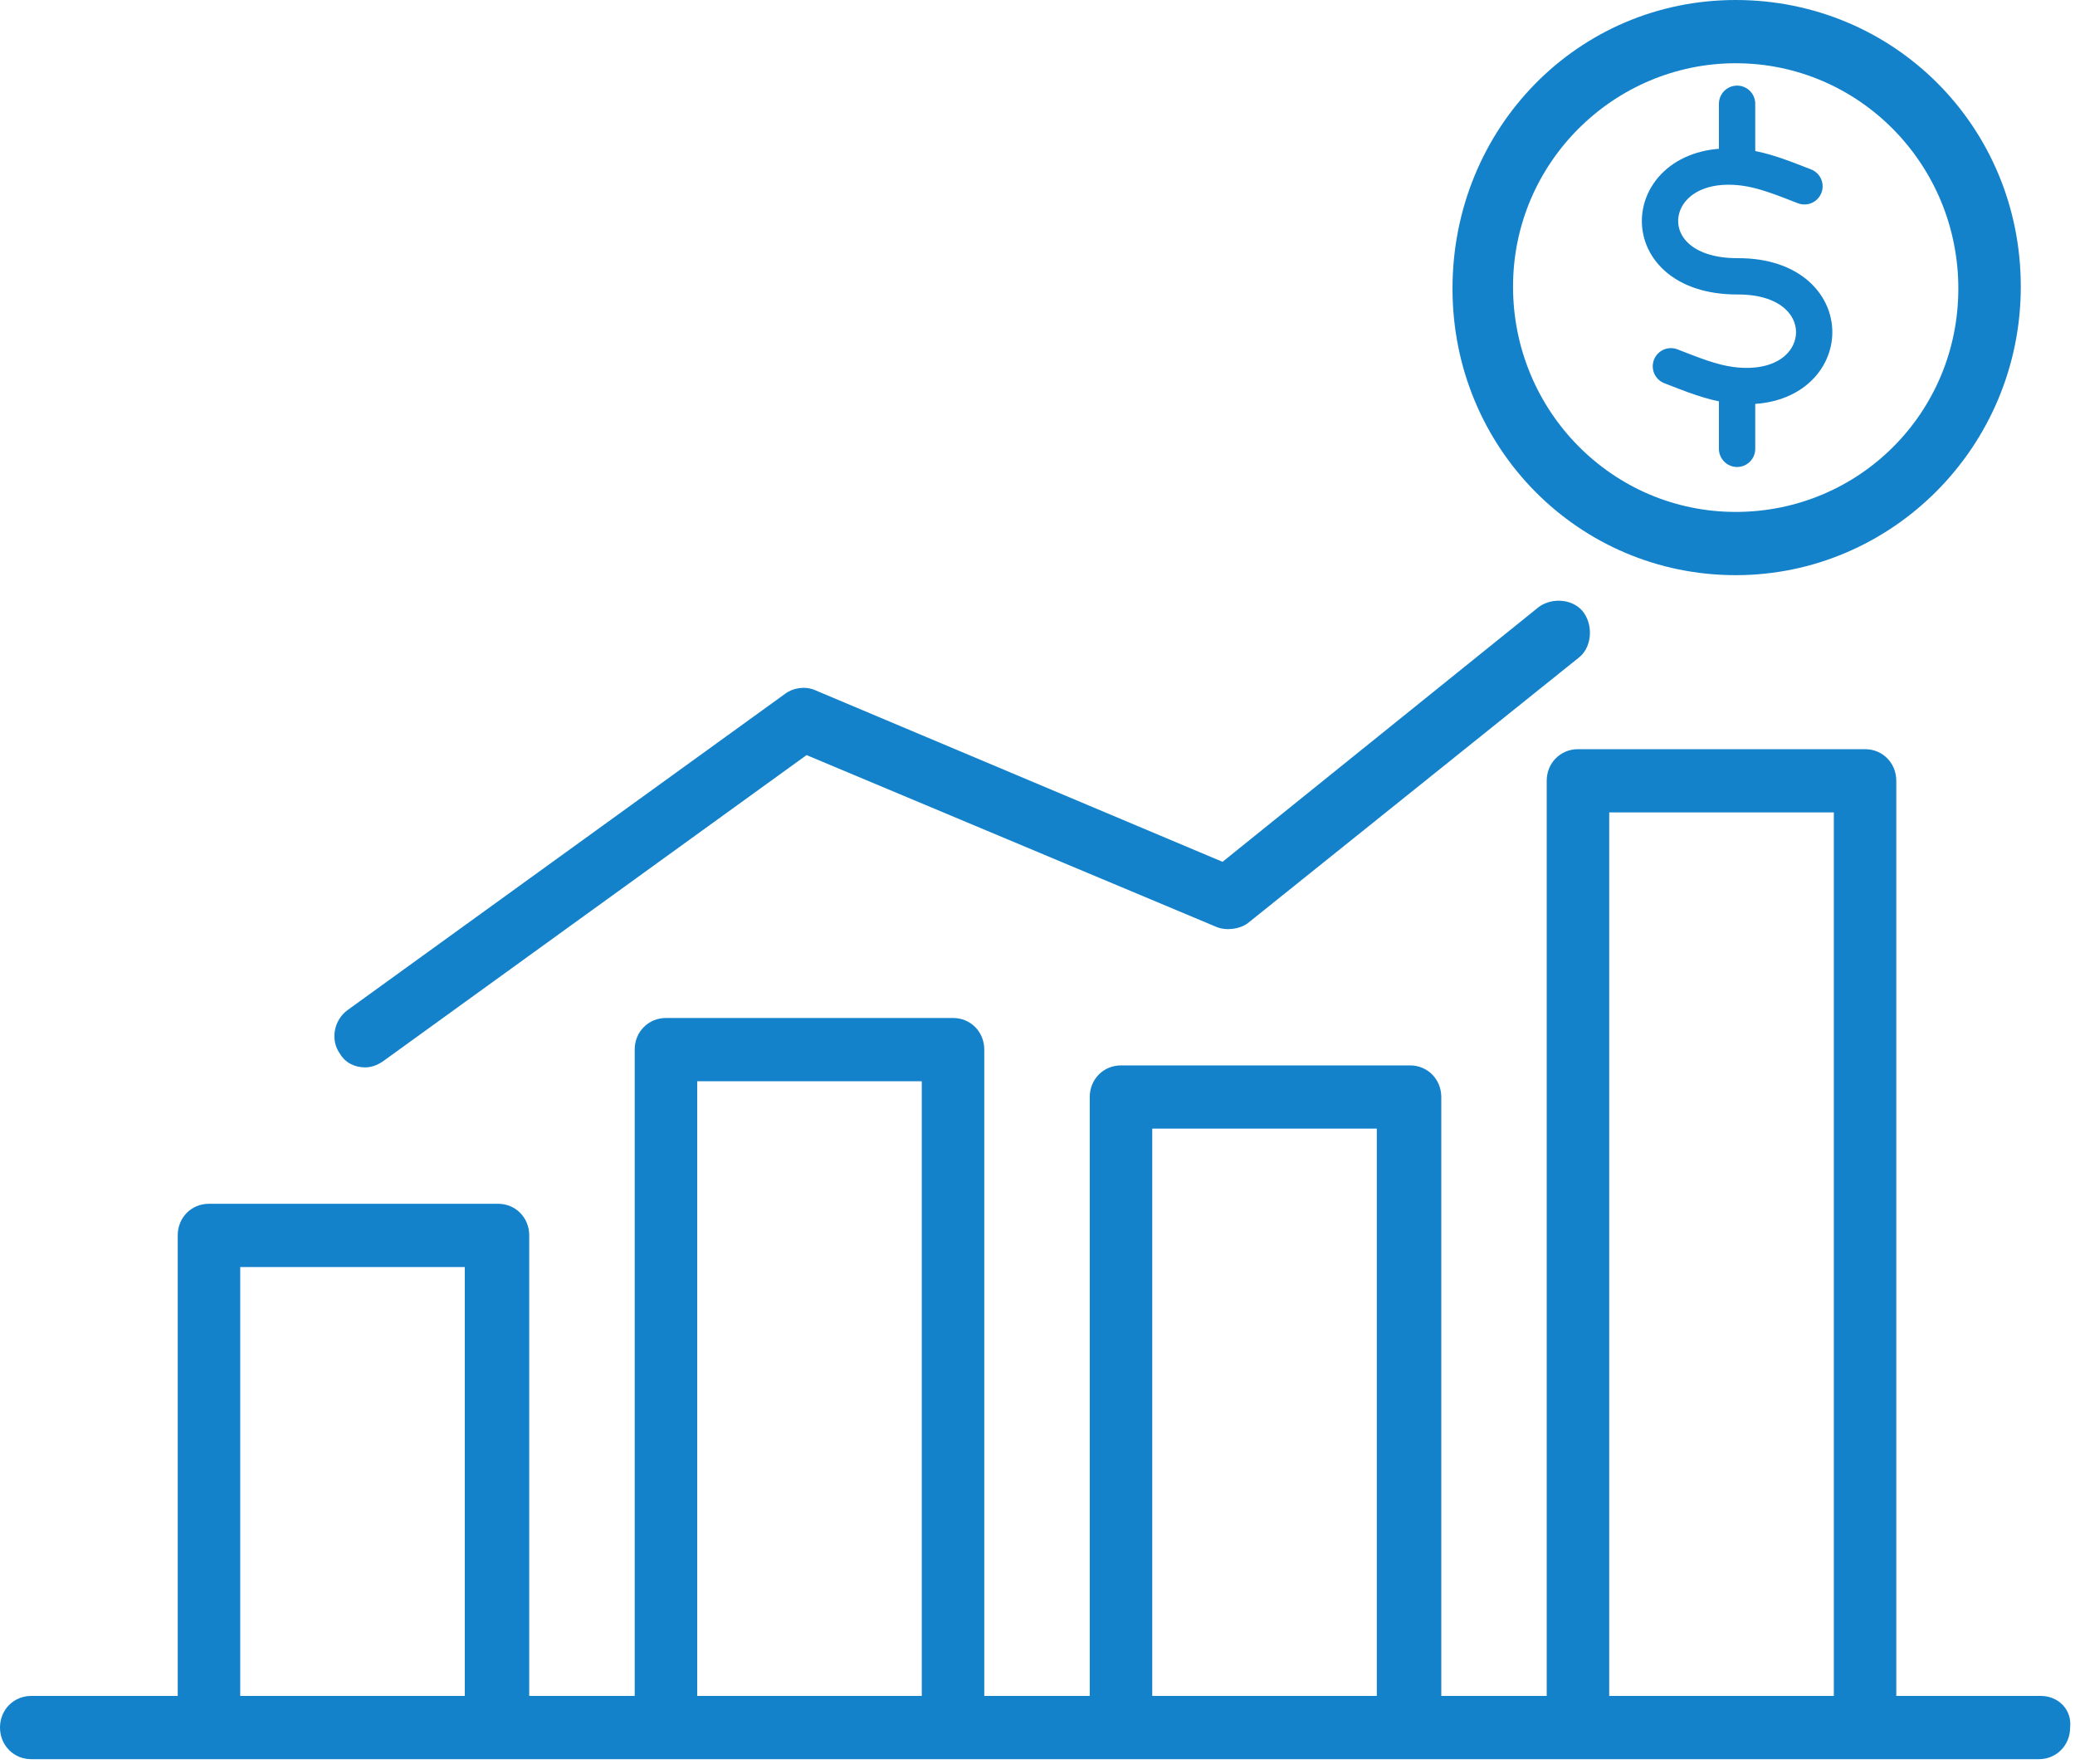
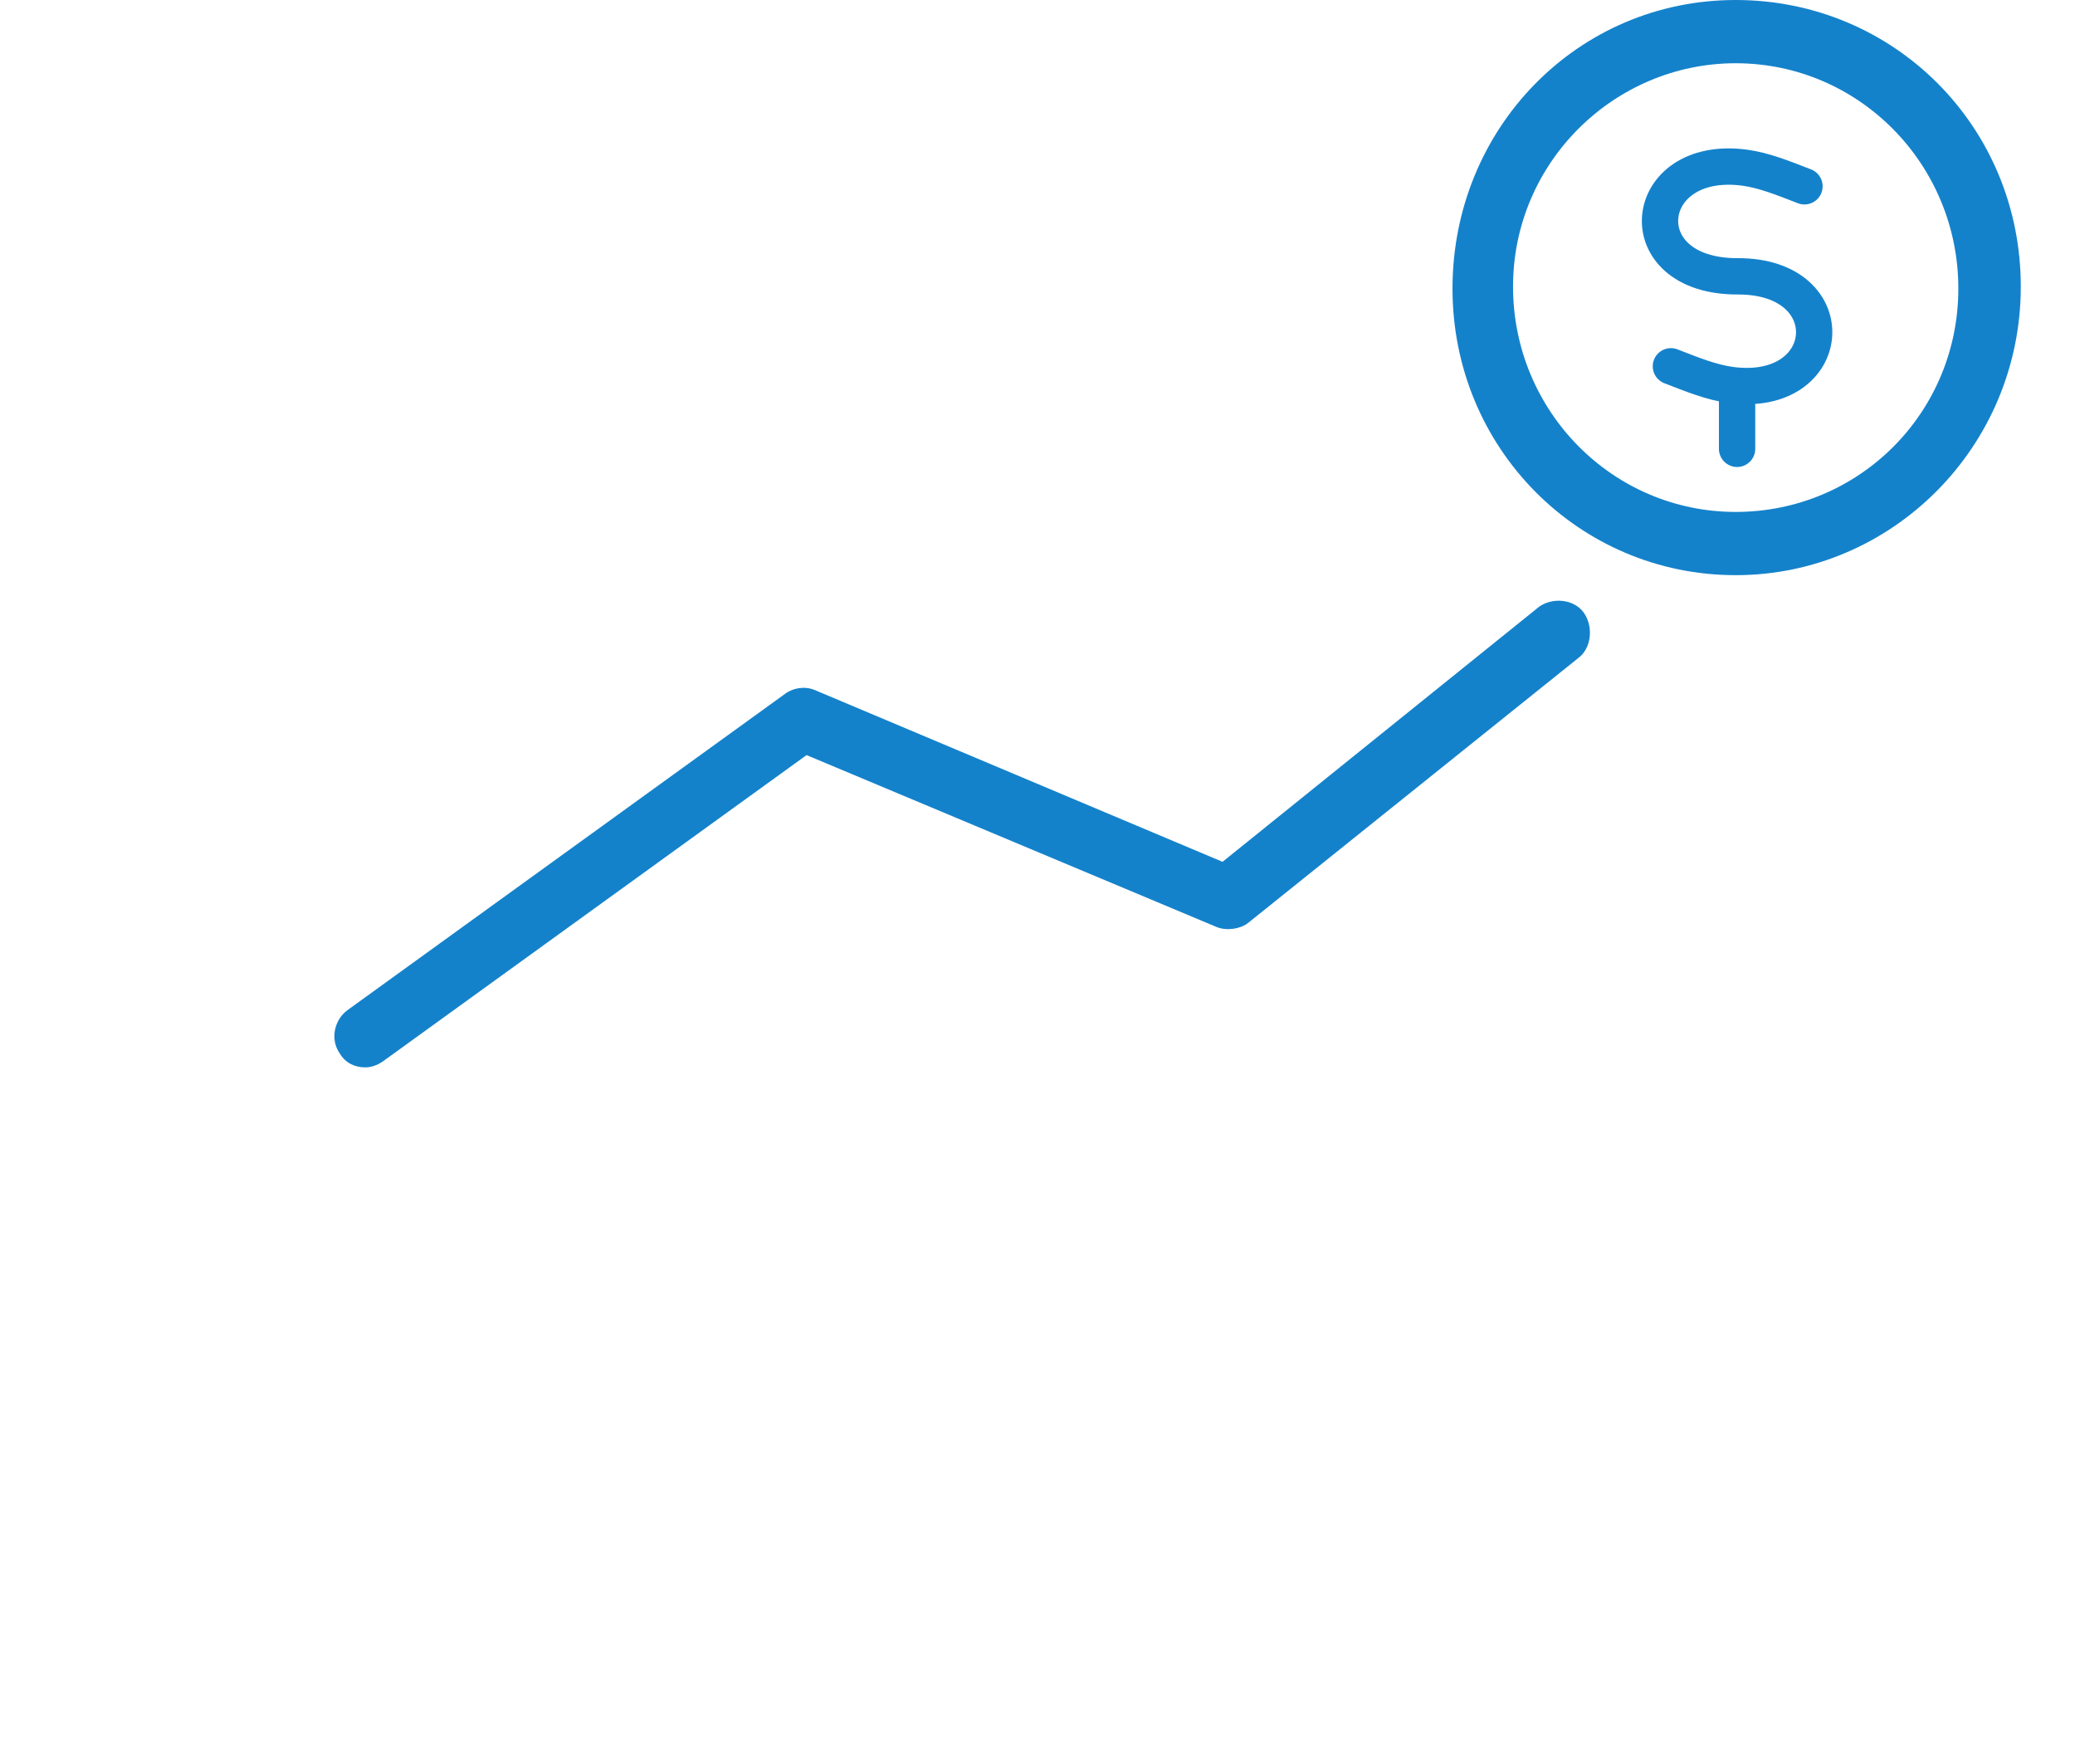
<svg xmlns="http://www.w3.org/2000/svg" width="40px" height="34px" viewBox="0 0 40 34" version="1.1">
  <title>roic</title>
  <desc>Created with Sketch.</desc>
  <g id="Page-1" stroke="none" stroke-width="1" fill="none" fill-rule="evenodd">
    <g id="HOME" transform="translate(-1081, -1768)">
      <g id="roic" transform="translate(1081, 1768)">
        <path d="M33.459,5.95079541e-14 C30.409,5.95079541e-14 28,2.476 28,5.562 C28,8.648 30.447,11.086 33.459,11.086 C36.471,11.086 38.955,8.61 38.955,5.524 C38.955,2.438 36.508,5.95079541e-14 33.459,5.95079541e-14 Z M33.459,9.867 C31.087,9.867 29.167,7.924 29.167,5.524 C29.167,3.124 31.125,1.219 33.459,1.219 C35.831,1.219 37.751,3.162 37.751,5.562 C37.751,7.962 35.831,9.867 33.459,9.867 Z" id="Shape" fill="#1482CB" fill-rule="nonzero" />
        <path d="M30.532,11.811 C30.344,11.545 29.929,11.507 29.666,11.697 L23.567,16.611 L15.699,13.297 C15.511,13.221 15.285,13.259 15.134,13.373 L6.701,19.468 C6.438,19.659 6.362,20.04 6.551,20.307 C6.664,20.497 6.852,20.573 7.04,20.573 C7.153,20.573 7.266,20.535 7.379,20.459 L15.548,14.554 L23.454,17.868 C23.642,17.945 23.906,17.907 24.056,17.792 L30.419,12.688 C30.682,12.497 30.72,12.078 30.532,11.811 Z" id="Path" fill="#1482CB" fill-rule="nonzero" />
-         <path d="M39.341,32.688 L36.555,32.688 L36.555,15.049 C36.555,14.707 36.292,14.44 35.953,14.44 L30.419,14.44 C30.08,14.44 29.816,14.707 29.816,15.049 L29.816,32.688 L27.784,32.688 L27.784,21.145 C27.784,20.802 27.52,20.535 27.181,20.535 L21.609,20.535 C21.271,20.535 21.007,20.802 21.007,21.145 L21.007,32.688 L18.974,32.688 L18.974,20.23 C18.974,19.888 18.711,19.621 18.372,19.621 L12.838,19.621 C12.499,19.621 12.235,19.888 12.235,20.23 L12.235,32.688 L10.202,32.688 L10.202,23.811 C10.202,23.468 9.939,23.202 9.6,23.202 L4.028,23.202 C3.689,23.202 3.426,23.468 3.426,23.811 L3.426,32.688 L0.602,32.688 C0.264,32.688 3.55271368e-14,32.954 3.55271368e-14,33.297 C3.55271368e-14,33.64 0.264,33.907 0.602,33.907 L3.991,33.907 L9.525,33.907 L12.838,33.907 L18.372,33.907 L21.609,33.907 L27.144,33.907 L30.381,33.907 L35.915,33.907 L39.304,33.907 C39.642,33.907 39.906,33.64 39.906,33.297 C39.944,32.954 39.68,32.688 39.341,32.688 Z M8.96,32.688 L4.631,32.688 L4.631,24.421 L8.96,24.421 L8.96,32.688 Z M17.769,32.688 L13.44,32.688 L13.44,20.84 L17.769,20.84 L17.769,32.688 Z M26.541,32.688 L22.212,32.688 L22.212,21.754 L26.541,21.754 L26.541,32.688 Z M35.351,32.688 L31.021,32.688 L31.021,15.659 L35.351,15.659 L35.351,32.688 Z" id="Shape" fill="#1482CB" fill-rule="nonzero" />
        <g id="Group-6" transform="translate(32, 2)" stroke="#1482CB" stroke-linecap="round" stroke-linejoin="round" stroke-width="0.7">
-           <path d="M1.486,-5.32907052e-14 L1.486,1.046" id="Stroke-1" />
          <path d="M1.486,5.606 L1.486,6.651" id="Stroke-2" />
          <path d="M2.785,1.591 C2.372,1.431 2,1.28 1.626,1.231 C-0.387,0.967 -0.645,3.333 1.498,3.326 C3.58,3.318 3.384,5.686 1.366,5.42 C0.992,5.371 0.62,5.219 0.21,5.06" id="Stroke-5" />
        </g>
      </g>
    </g>
  </g>
</svg>